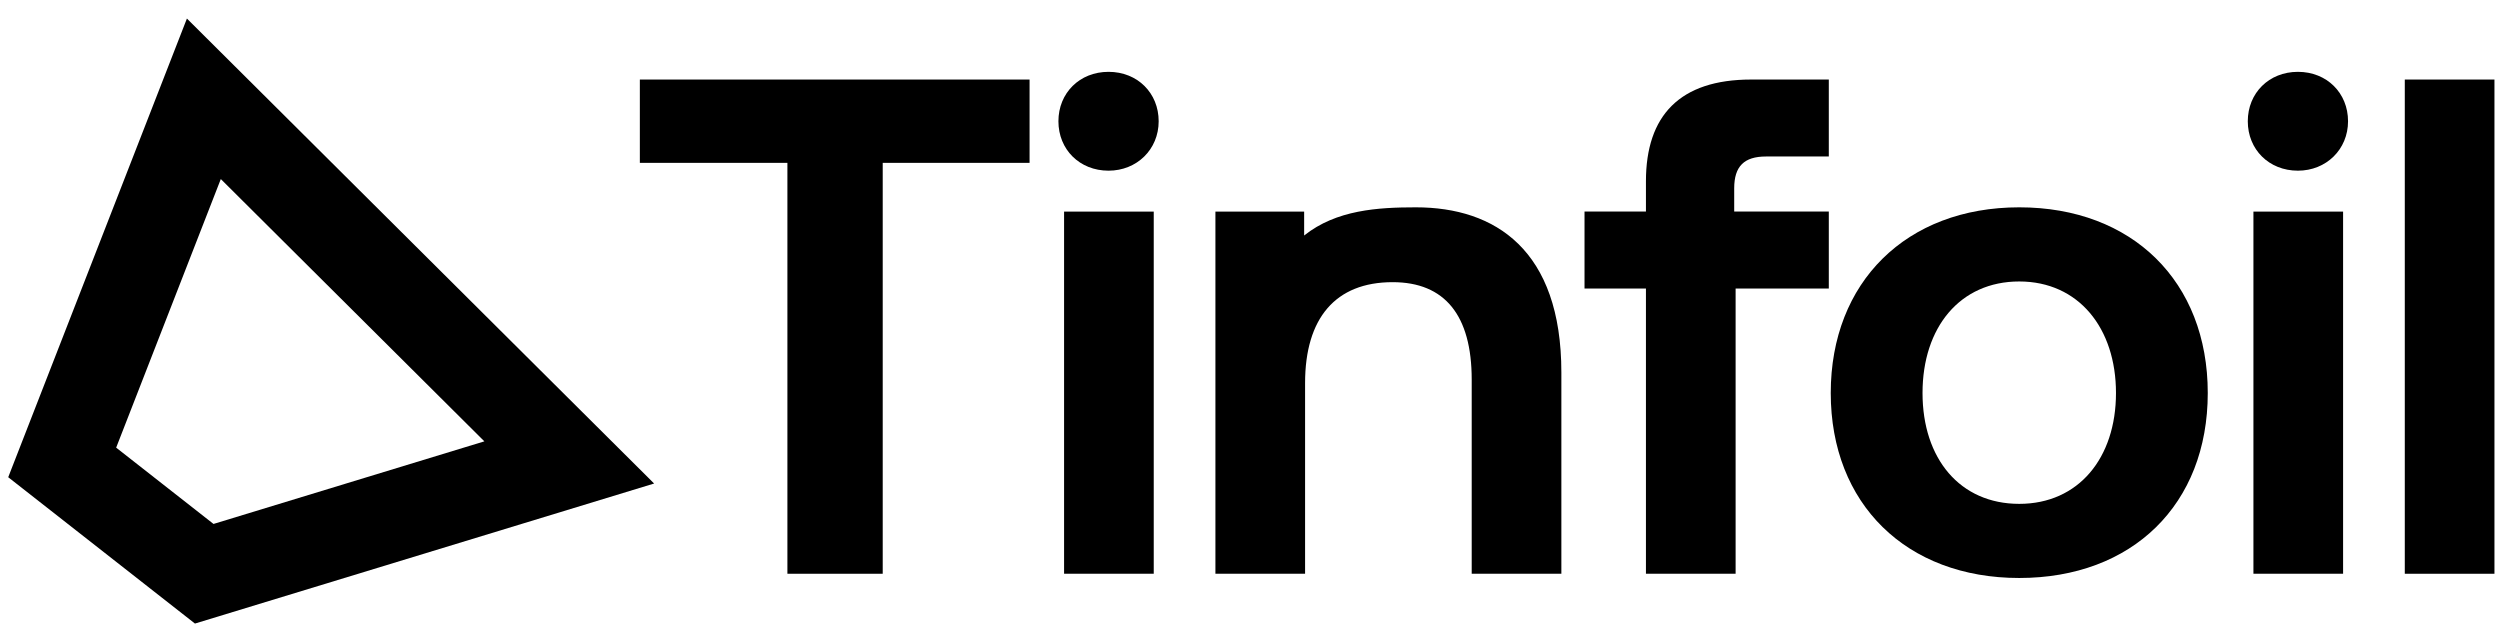
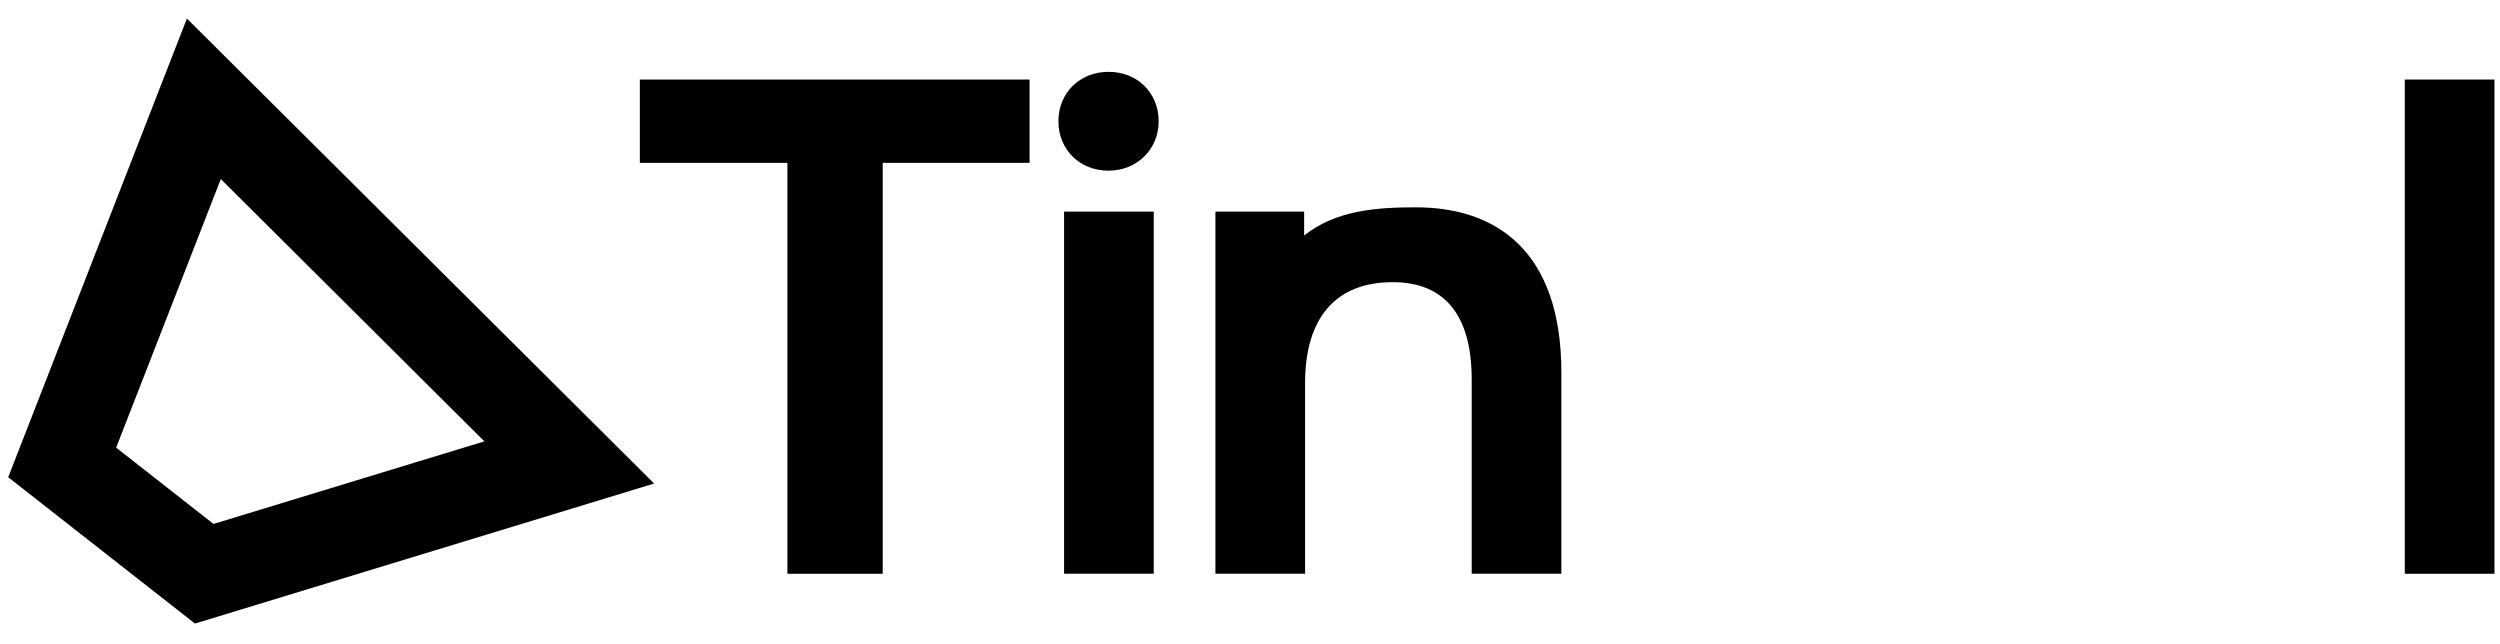
<svg xmlns="http://www.w3.org/2000/svg" id="Layer_1" data-name="Layer 1" viewBox="0 0 3154 813">
  <path d="M825.24,610.01l-579.29,176.68L10.37,602.06,235.81,23.4l589.43,586.61ZM146.55,564.75l122.82,96.26,341.7-104.2L278.57,225.89l-132.02,338.86Z" />
  <path d="M1533.37,723.85v-456.93h111.94v30.2c40.49-32.39,93.12-35.55,141.02-35.55,99.76,0,183.49,53.44,183.49,208.43v253.85h-113.12v-244.94c0-81.05-33.85-122.92-99.76-122.92-72.15,0-110.45,45.43-110.45,127.37v240.49h-113.12Z" />
  <path d="M3033.88,723.85V100.35h113.12v623.5h-113.12Z" />
-   <path d="M2842.92,723.85v-456.93h113.12v456.93h-113.12ZM2899.05,215.33c-36.52,0-63.24-26.72-63.24-62.35s26.72-62.35,63.24-62.35,63.24,26.72,63.24,62.35-27.61,62.35-63.24,62.35Z" />
-   <path d="M2547.49,729.19c-142.51,0-237.82-93.52-237.82-233.37s95.31-234.26,237.82-234.26,237.82,93.52,237.82,234.26-95.31,233.37-237.82,233.37ZM2547.49,635.67c74.82,0,122.03-57.9,122.03-139.84s-47.21-140.73-122.03-140.73-122.03,57.9-122.03,140.73,47.21,139.84,122.03,139.84Z" />
-   <path d="M2076.52,723.85v-359.85h-77.49v-97.09h77.49v-38.3c0-82.84,42.75-128.26,132.72-128.26h97.98v97.09h-79.27c-27.61,0-40.08,12.47-40.08,40.08v29.39h119.35v97.09h-117.57v359.85h-113.12Z" />
  <path d="M1342.44,723.85v-456.93h113.12v456.93h-113.12ZM1398.54,215.33c-36.52,0-63.24-26.72-63.24-62.35s26.72-62.35,63.24-62.35,63.24,26.72,63.24,62.35-27.61,62.35-63.24,62.35Z" />
  <path d="M993.39,723.85V205.46h-186.16v-105.1h491.67v105.1h-185.27v518.39h-120.25Z" />
</svg>